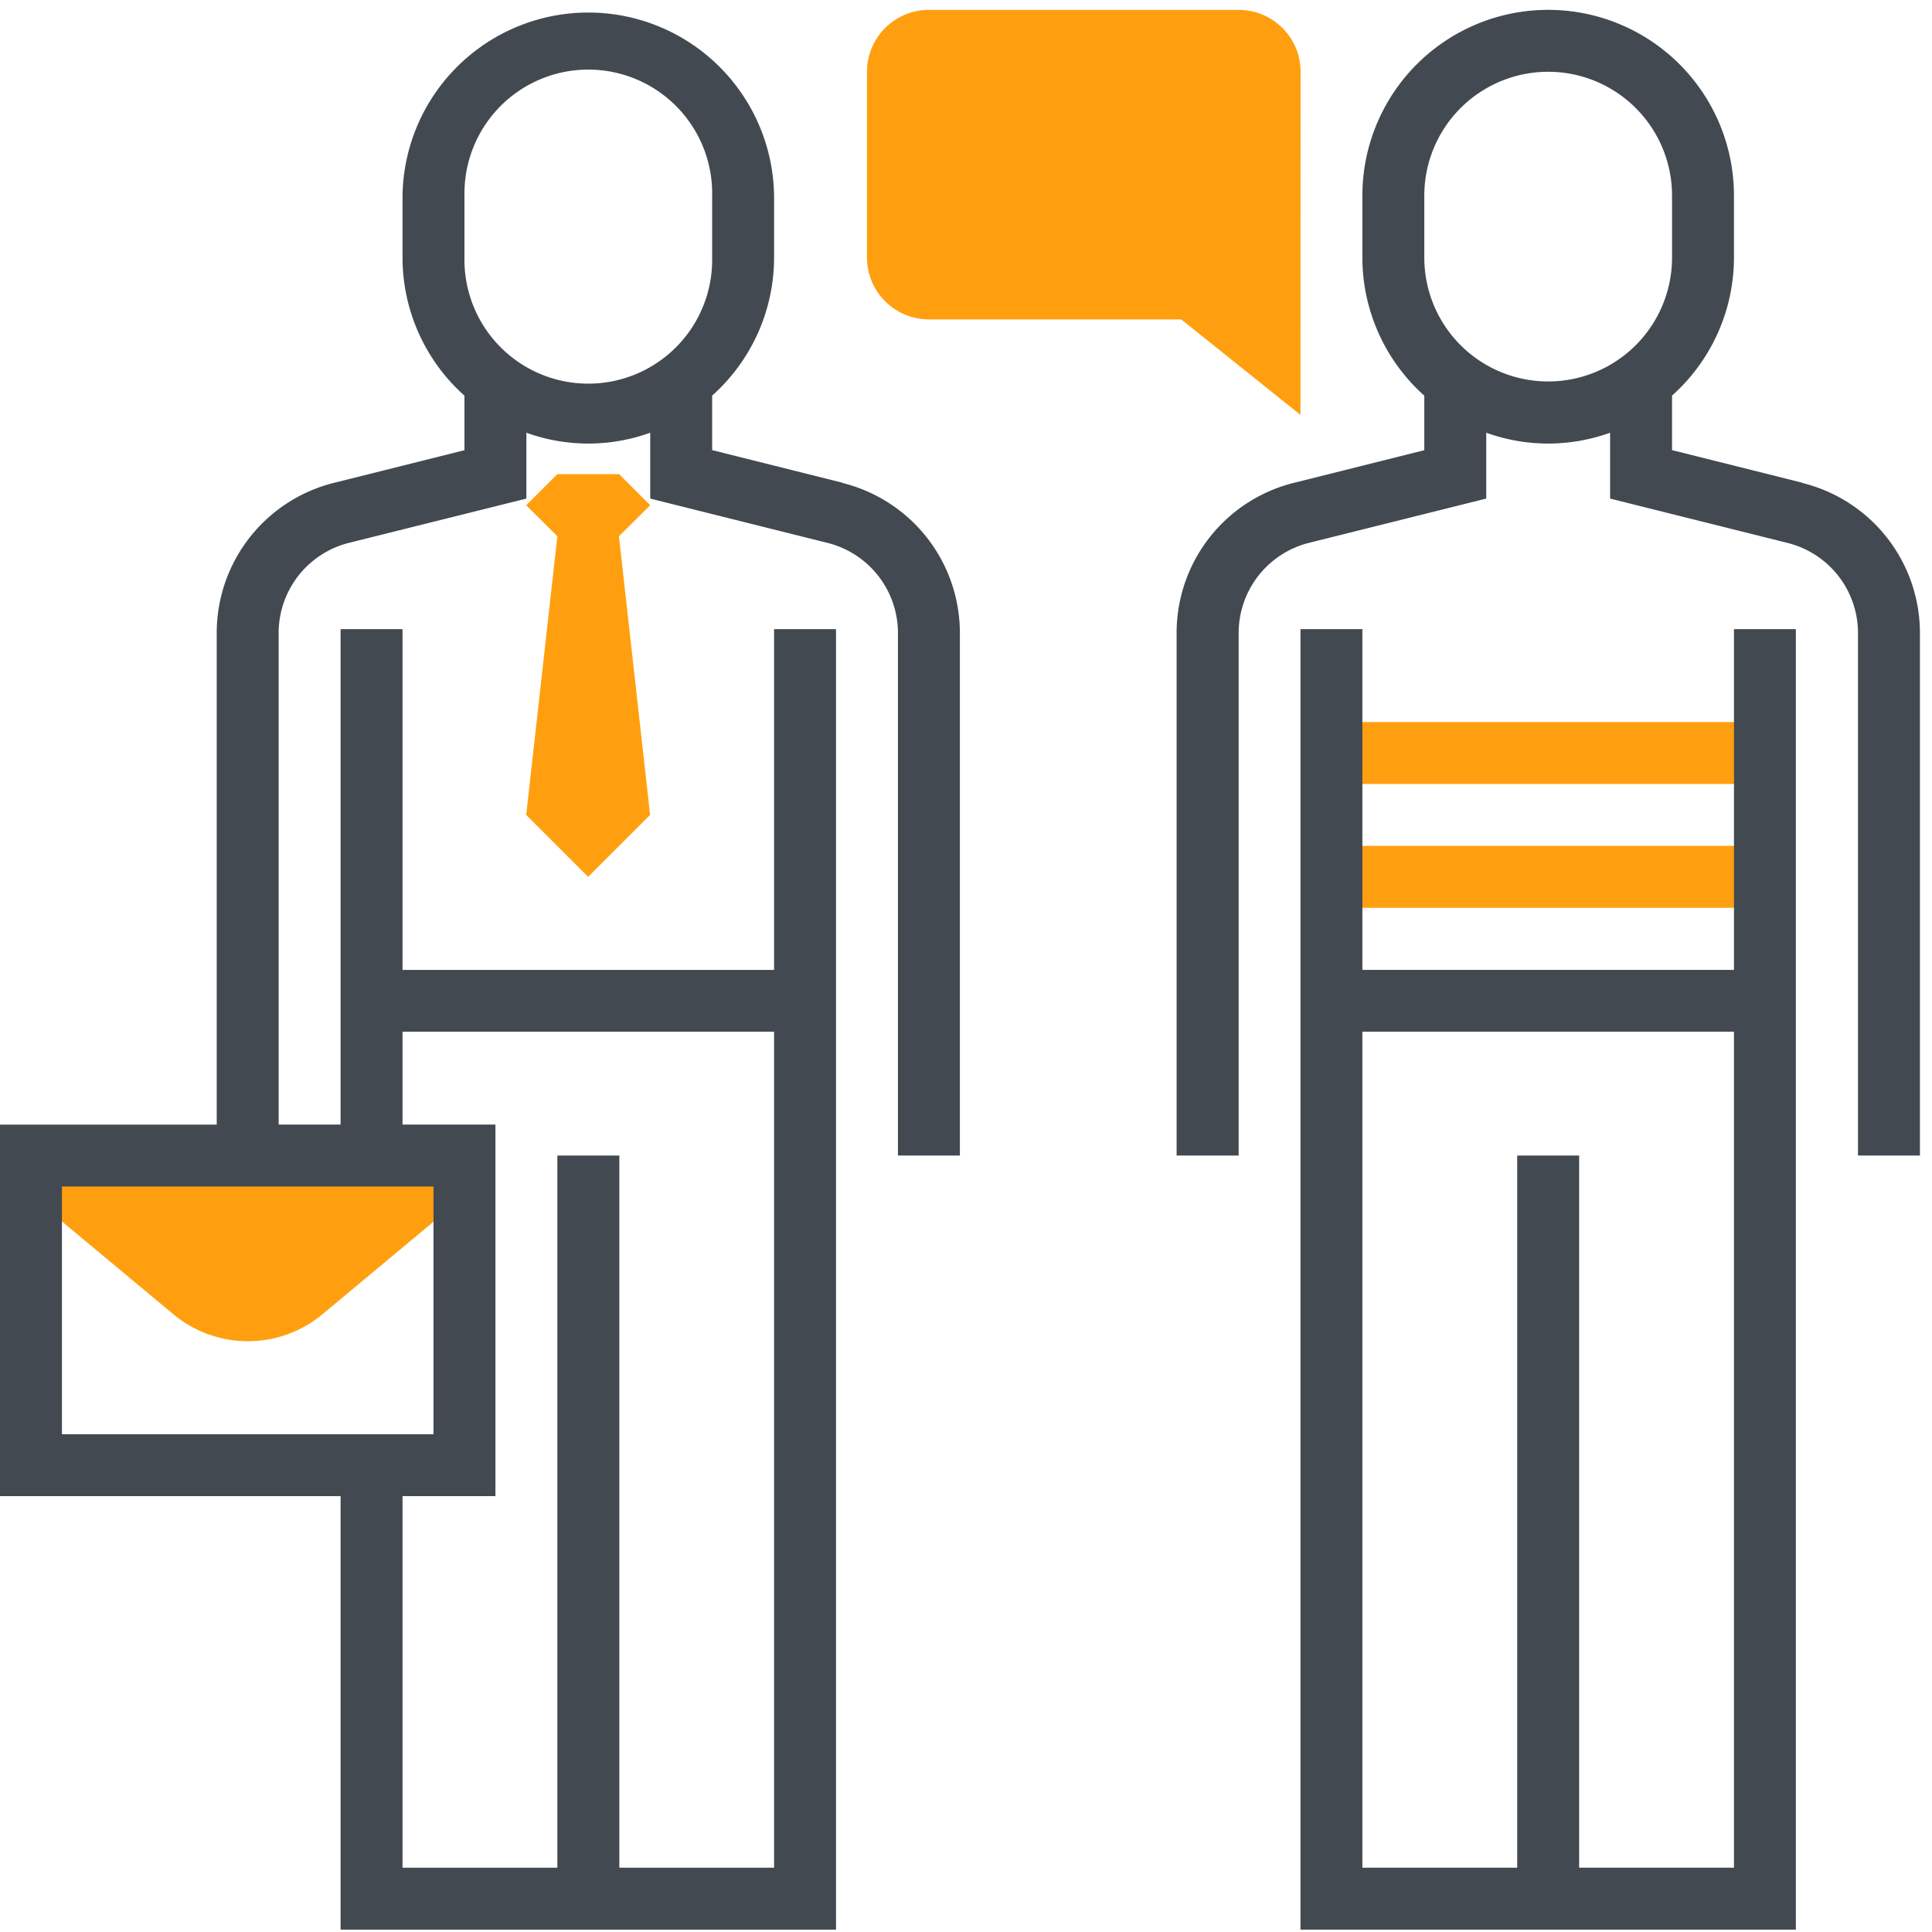
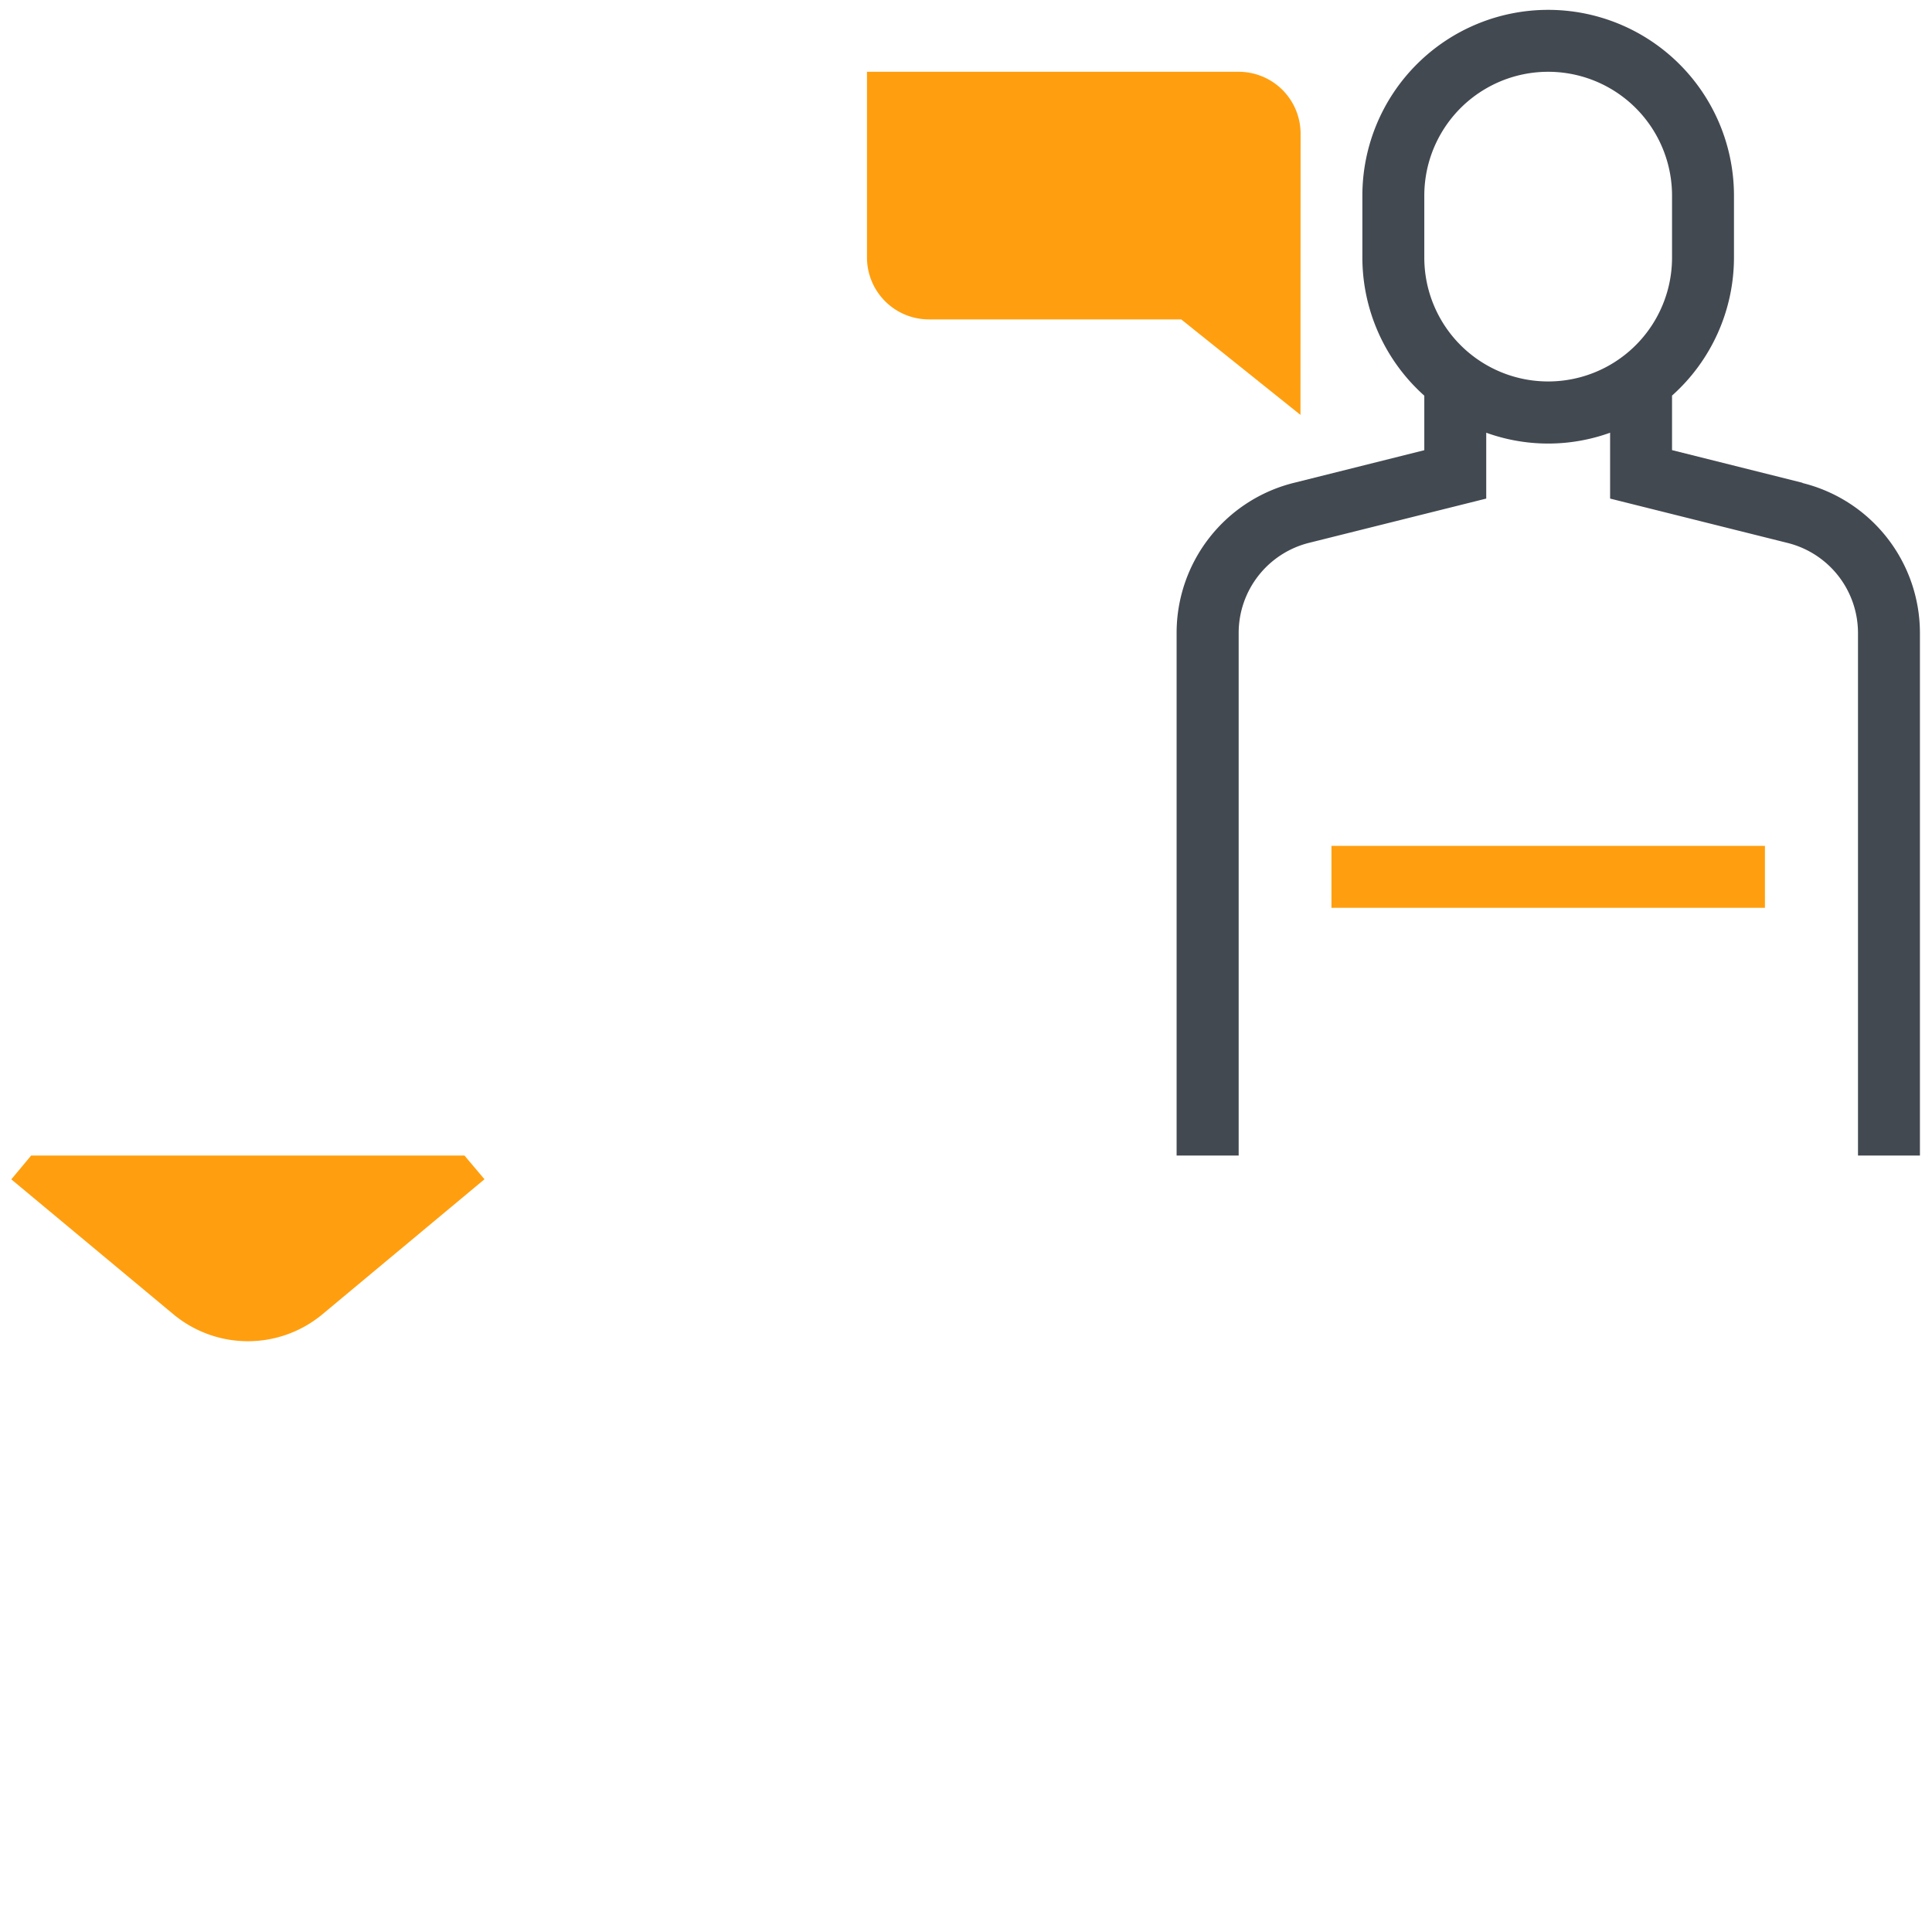
<svg xmlns="http://www.w3.org/2000/svg" id="Слой_1" data-name="Слой 1" viewBox="0 0 496 496">
  <defs>
    <style>.cls-1{fill:#ff9f0f;}.cls-2{fill:#424951;}</style>
  </defs>
  <g id="Слой_2" data-name="Слой 2">
    <g id="Слой_1-2" data-name="Слой 1-2">
      <rect class="cls-1" x="341.82" y="217.16" width="111.29" height="15.9" />
-       <rect class="cls-1" x="341.82" y="185.37" width="111.29" height="15.9" />
-       <path class="cls-1" d="M166.93,129.72l-8-8H143.09l-8,8,8,7.95-8,71.55L151,225.11l15.9-15.89-8-71.55Z" />
      <path class="cls-1" d="M119.24,296.66H8l-5.1,6.11,41.6,34.63a29.91,29.91,0,0,0,38.29,0l41.59-34.65Z" />
-       <path class="cls-1" d="M333.87,106.52,303.25,82H238.48a15.9,15.9,0,0,1-15.9-15.9V18.43a15.89,15.89,0,0,1,15.9-15.89H318a15.89,15.89,0,0,1,15.9,15.89Z" />
-       <path class="cls-2" d="M216.32,123.94l-33.49-8.38v-14a47.53,47.53,0,0,0,15.9-35.45V50.23a47.7,47.7,0,0,0-95.39,0v15.9a47.53,47.53,0,0,0,15.9,35.45v14l-33.49,8.38a39.7,39.7,0,0,0-30.11,38.57v126.2H0V384.1H87.44V495.39H214.63V161.52h-15.9V249H103.34V161.52H87.44V288.71H71.54V162.51a23.85,23.85,0,0,1,18.07-23.15L135.14,128V111.09a46.79,46.79,0,0,0,31.79,0V128l45.53,11.38a23.86,23.86,0,0,1,18.07,23.15V296.66h15.9V162.51A39.7,39.7,0,0,0,216.32,124ZM15.9,304.61h95.39V368.2H15.9Zm87.44-39.75h95.39V479.49H159V296.66H143.09V479.49H103.34V384.1h23.85V288.71H103.34Zm15.9-198.73V50.23a31.8,31.8,0,1,1,63.59,0v15.9a31.8,31.8,0,1,1-63.59,0Z" />
+       <path class="cls-1" d="M333.87,106.52,303.25,82H238.48a15.9,15.9,0,0,1-15.9-15.9V18.43H318a15.89,15.89,0,0,1,15.9,15.89Z" />
      <path class="cls-2" d="M462.74,123.94l-33.48-8.38v-14a47.57,47.57,0,0,0,15.9-35.45V50.23a47.7,47.7,0,0,0-95.4,0v15.9a47.6,47.6,0,0,0,15.9,35.45v14l-33.48,8.38a39.69,39.69,0,0,0-30.11,38.57V296.66H318V162.51A23.85,23.85,0,0,1,336,139.38L381.56,128V111.09a46.82,46.82,0,0,0,31.8,0V128l45.53,11.38A23.84,23.84,0,0,1,477,162.51V296.66h15.9V162.51A39.68,39.68,0,0,0,462.74,124ZM365.66,66.13V50.23a31.8,31.8,0,0,1,63.6,0v15.9a31.8,31.8,0,0,1-63.6,0Z" />
-       <path class="cls-2" d="M445.16,249h-95.4V161.52H333.87V495.39H461.05V161.52H445.16ZM405.41,479.49V296.66h-15.9V479.49H349.76V264.86h95.4V479.49Z" />
    </g>
  </g>
</svg>